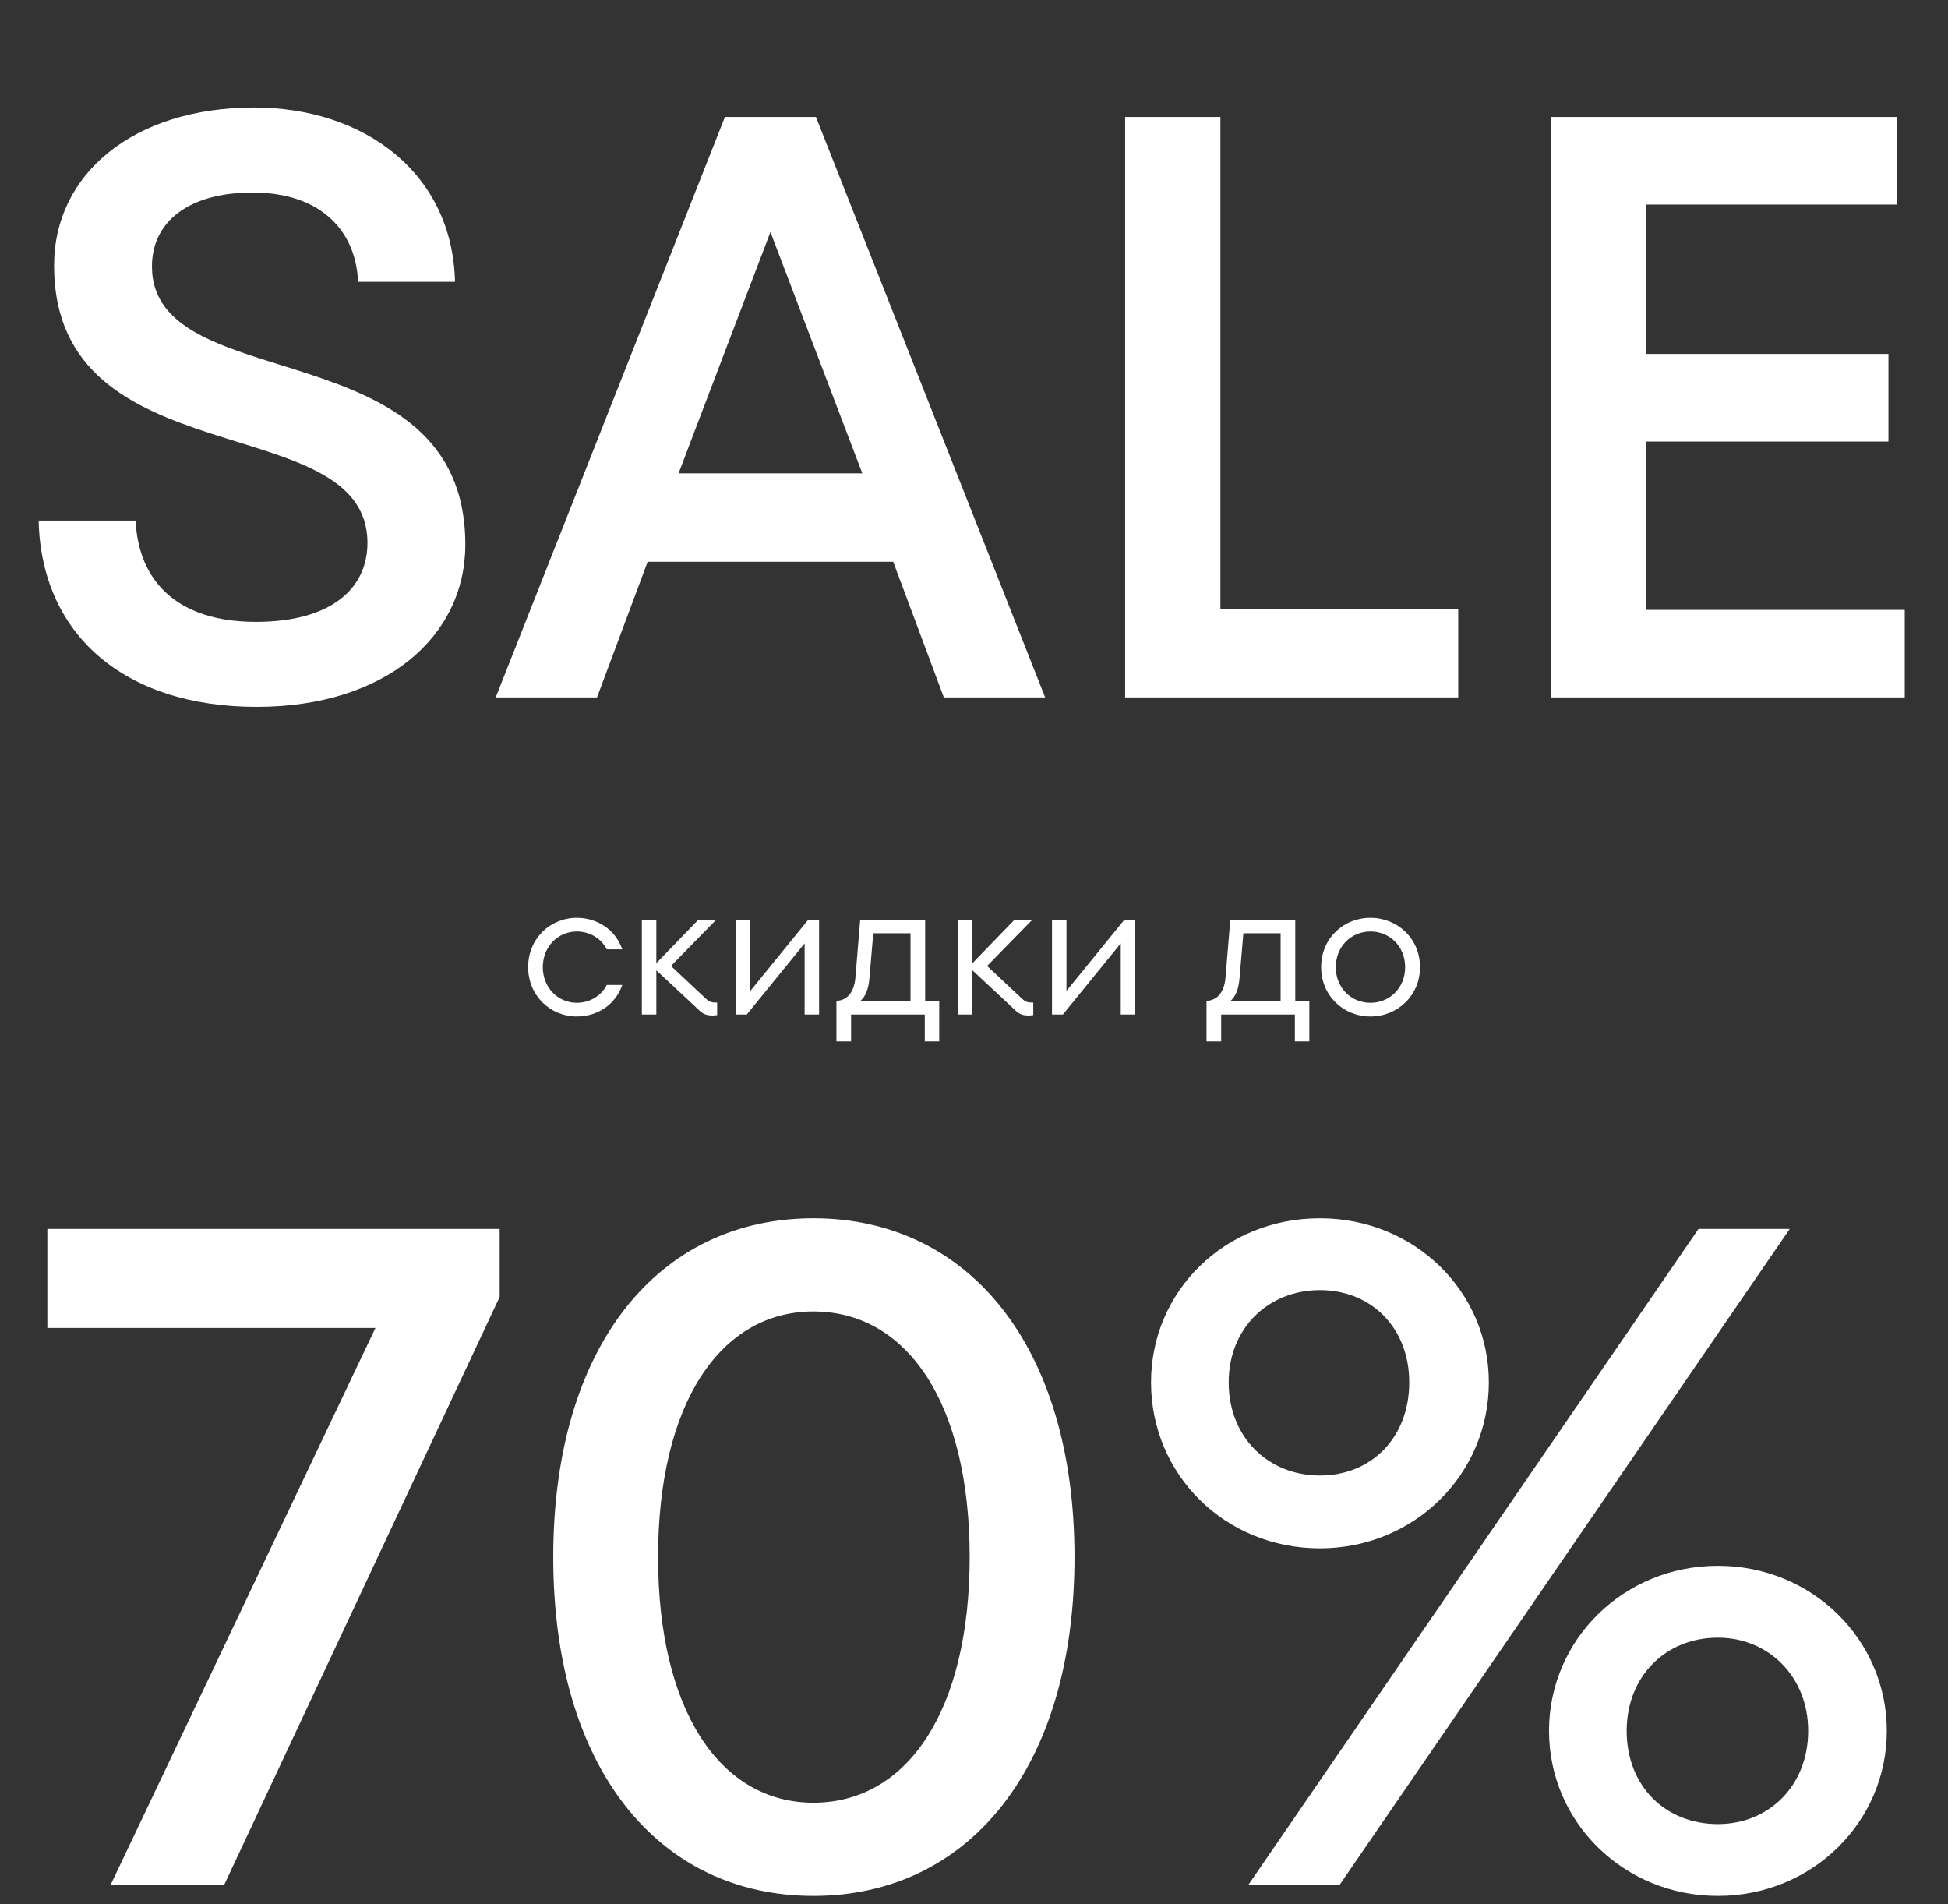
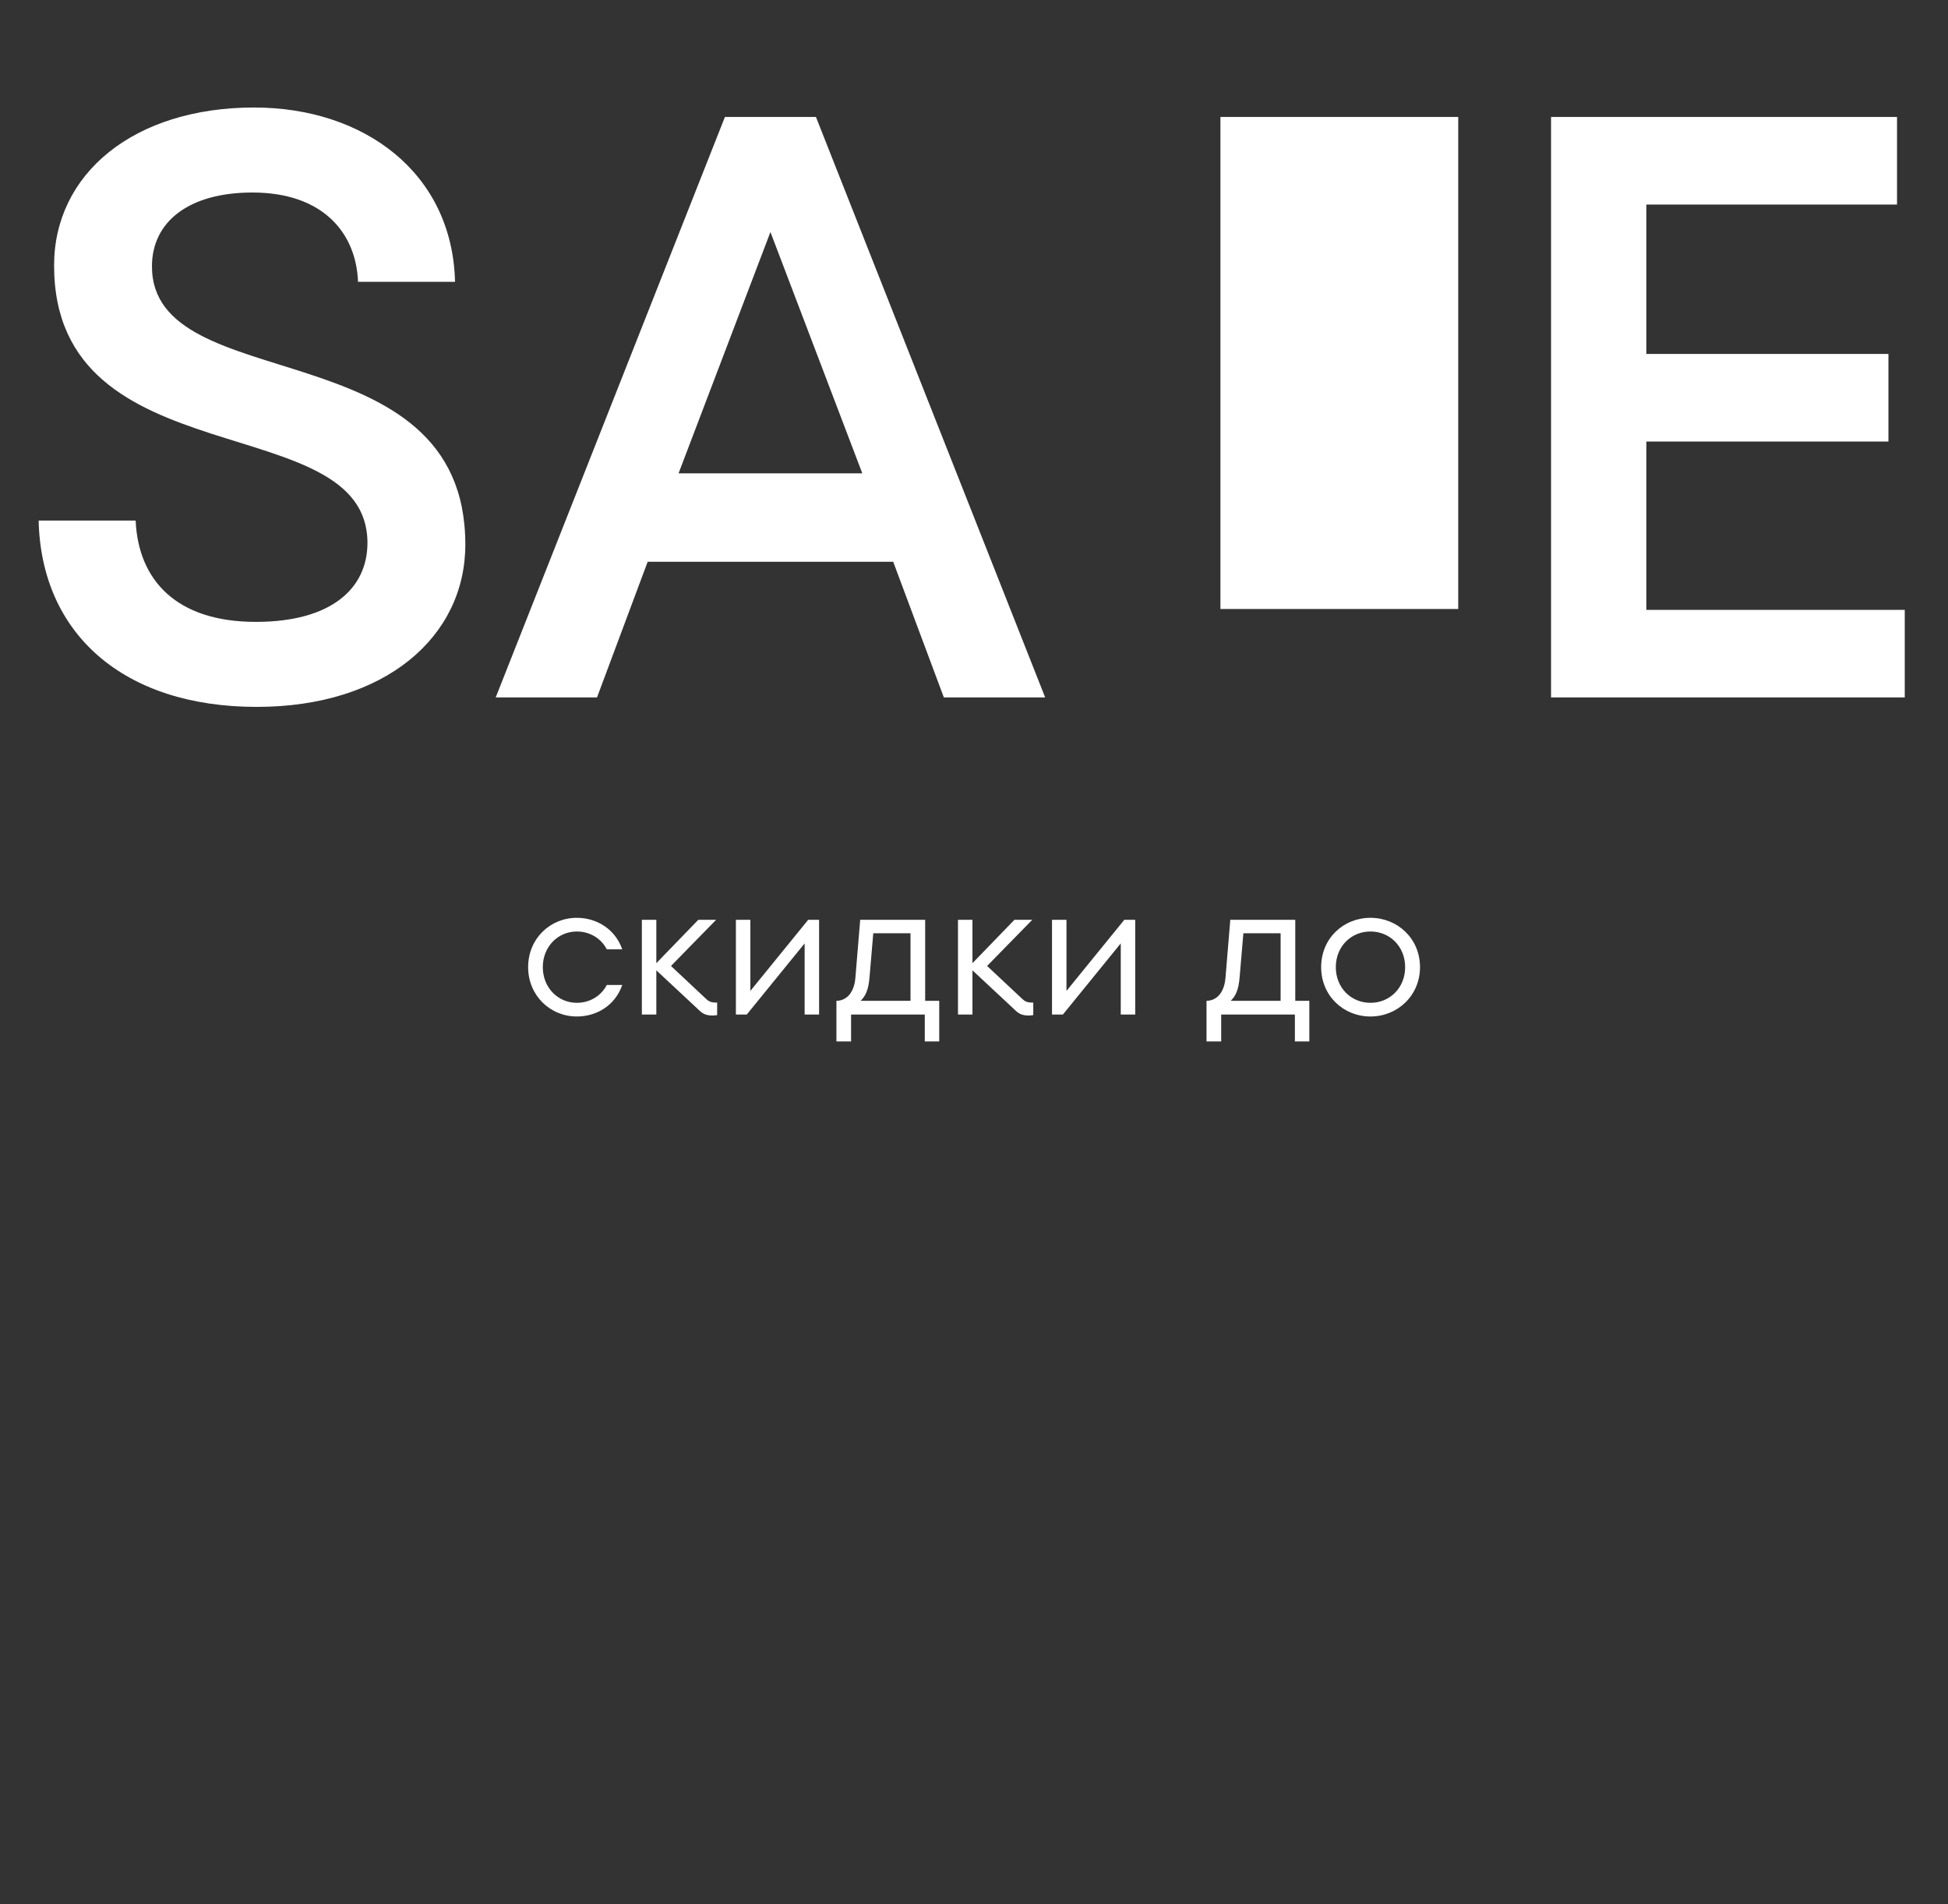
<svg xmlns="http://www.w3.org/2000/svg" width="176" height="172" viewBox="0 0 176 172" fill="none">
  <rect x="0" y="0" width="176" height="172" fill="#333333" stroke="none" />
-   <path d="M23.193 63.853C11.17 63.853 3.723 57.26 3.491 47.021H12.256C12.488 52.373 15.901 56.174 23.115 56.174C29.941 56.174 33.199 53.149 33.199 49.038C33.199 36.705 4.887 43.375 4.887 23.983C4.887 15.684 12.101 9.711 22.96 9.711C32.889 9.711 40.878 15.606 41.111 25.457H32.346C32.191 21.113 29.243 17.39 22.805 17.39C17.065 17.39 13.729 20.027 13.729 24.061C13.729 36.084 42.042 29.568 42.042 49.193C42.042 57.493 34.828 63.853 23.193 63.853ZM94.43 63H85.277L80.7 50.744H58.516L53.939 63H44.786L65.497 10.564H73.719L94.43 63ZM77.908 42.755L69.608 20.958L61.308 42.755H77.908ZM131.75 63H101.654V10.564H110.264V55.011H131.75V63ZM148.745 39.885V55.088H172.093V63H140.135V10.564H171.394V18.476H148.745V31.973H170.619V39.885H148.745Z" fill="white" />
-   <path d="M4.278 119.954L4.278 111.008H45.145V117.147L20.239 170.293H9.978L33.92 119.954H4.278ZM73.489 171.257C59.457 171.257 49.985 159.681 49.985 140.651C49.985 121.62 59.457 110.044 73.489 110.044C87.52 110.044 97.08 121.62 97.08 140.651C97.08 159.681 87.52 171.257 73.489 171.257ZM73.489 162.838C81.995 162.838 87.608 154.507 87.608 140.651C87.608 126.794 81.995 118.463 73.489 118.463C65.07 118.463 59.457 126.794 59.457 140.651C59.457 154.507 65.07 162.838 73.489 162.838ZM119.255 139.861C110.66 139.861 103.995 133.196 103.995 124.865C103.995 116.621 110.66 110.044 119.255 110.044C127.762 110.044 134.515 116.621 134.515 124.865C134.515 133.196 127.762 139.861 119.255 139.861ZM121.009 170.293L112.765 170.293L153.457 111.008H161.701L121.009 170.293ZM119.255 133.284C123.903 133.284 127.323 129.864 127.323 124.865C127.323 119.954 123.903 116.533 119.255 116.533C114.607 116.533 111.011 119.954 111.011 124.865C111.011 129.864 114.607 133.284 119.255 133.284ZM155.211 171.257C146.705 171.257 139.952 164.592 139.952 156.349C139.952 148.105 146.705 141.44 155.211 141.44C163.718 141.44 170.471 148.105 170.471 156.349C170.471 164.592 163.718 171.257 155.211 171.257ZM155.211 164.768C159.772 164.768 163.367 161.347 163.367 156.349C163.367 151.437 159.772 147.93 155.211 147.93C150.476 147.93 146.968 151.437 146.968 156.349C146.968 161.347 150.476 164.768 155.211 164.768Z" fill="white" />
+   <path d="M23.193 63.853C11.17 63.853 3.723 57.26 3.491 47.021H12.256C12.488 52.373 15.901 56.174 23.115 56.174C29.941 56.174 33.199 53.149 33.199 49.038C33.199 36.705 4.887 43.375 4.887 23.983C4.887 15.684 12.101 9.711 22.96 9.711C32.889 9.711 40.878 15.606 41.111 25.457H32.346C32.191 21.113 29.243 17.39 22.805 17.39C17.065 17.39 13.729 20.027 13.729 24.061C13.729 36.084 42.042 29.568 42.042 49.193C42.042 57.493 34.828 63.853 23.193 63.853ZM94.43 63H85.277L80.7 50.744H58.516L53.939 63H44.786L65.497 10.564H73.719L94.43 63ZM77.908 42.755L69.608 20.958L61.308 42.755H77.908ZM131.75 63V10.564H110.264V55.011H131.75V63ZM148.745 39.885V55.088H172.093V63H140.135V10.564H171.394V18.476H148.745V31.973H170.619V39.885H148.745Z" fill="white" />
  <path d="M52.12 91.819C49.704 91.819 47.717 89.922 47.717 87.362C47.717 84.785 49.704 82.906 52.12 82.906C53.928 82.906 55.593 83.944 56.219 85.752H54.823C54.286 84.713 53.23 84.141 52.12 84.141C50.42 84.141 49.042 85.501 49.042 87.362C49.042 89.224 50.42 90.584 52.12 90.584C53.23 90.584 54.286 90.011 54.823 88.973H56.219C55.593 90.799 53.928 91.819 52.12 91.819ZM60.623 87.255L63.755 90.191C64.078 90.495 64.257 90.566 64.794 90.566V91.694C64.668 91.712 64.525 91.73 64.382 91.73C63.72 91.73 63.451 91.551 63.004 91.103L59.299 87.649V91.64H57.992V83.085H59.299V87.004L63.093 83.085H64.704L60.623 87.255ZM67.794 89.51L73.02 83.085H74.004V91.64H72.698V85.215L67.471 91.64H66.487V83.085H67.794V89.51ZM83.588 83.085V90.405H84.859V94.075H83.553V91.64H76.894V94.075H75.57V90.405C76.483 90.387 77.181 89.689 77.288 88.275L77.718 83.085H83.588ZM77.753 90.405H82.264V84.302H78.899L78.559 88.293C78.469 89.403 78.201 89.976 77.753 90.405ZM89.184 87.255L92.317 90.191C92.639 90.495 92.818 90.566 93.355 90.566V91.694C93.23 91.712 93.086 91.73 92.943 91.73C92.281 91.73 92.012 91.551 91.565 91.103L87.86 87.649V91.64H86.553V83.085H87.86V87.004L91.654 83.085L93.265 83.085L89.184 87.255ZM96.355 89.51L101.581 83.085H102.566V91.64H101.259V85.215L96.033 91.64H95.048V83.085H96.355V89.51ZM117.026 83.085V90.405H118.297V94.075H116.991V91.64H110.332V94.075H109.008V90.405C109.92 90.387 110.619 89.689 110.726 88.275L111.156 83.085H117.026ZM111.191 90.405H115.702V84.302H112.337L111.997 88.293C111.907 89.403 111.639 89.976 111.191 90.405ZM123.821 91.819C121.369 91.819 119.365 89.94 119.365 87.362C119.365 84.767 121.369 82.906 123.821 82.906C126.256 82.906 128.296 84.767 128.296 87.362C128.296 89.94 126.256 91.819 123.821 91.819ZM123.821 90.584C125.575 90.584 126.954 89.224 126.954 87.362C126.954 85.501 125.575 84.141 123.821 84.141C122.067 84.141 120.689 85.501 120.689 87.362C120.689 89.224 122.067 90.584 123.821 90.584Z" fill="white" />
</svg>